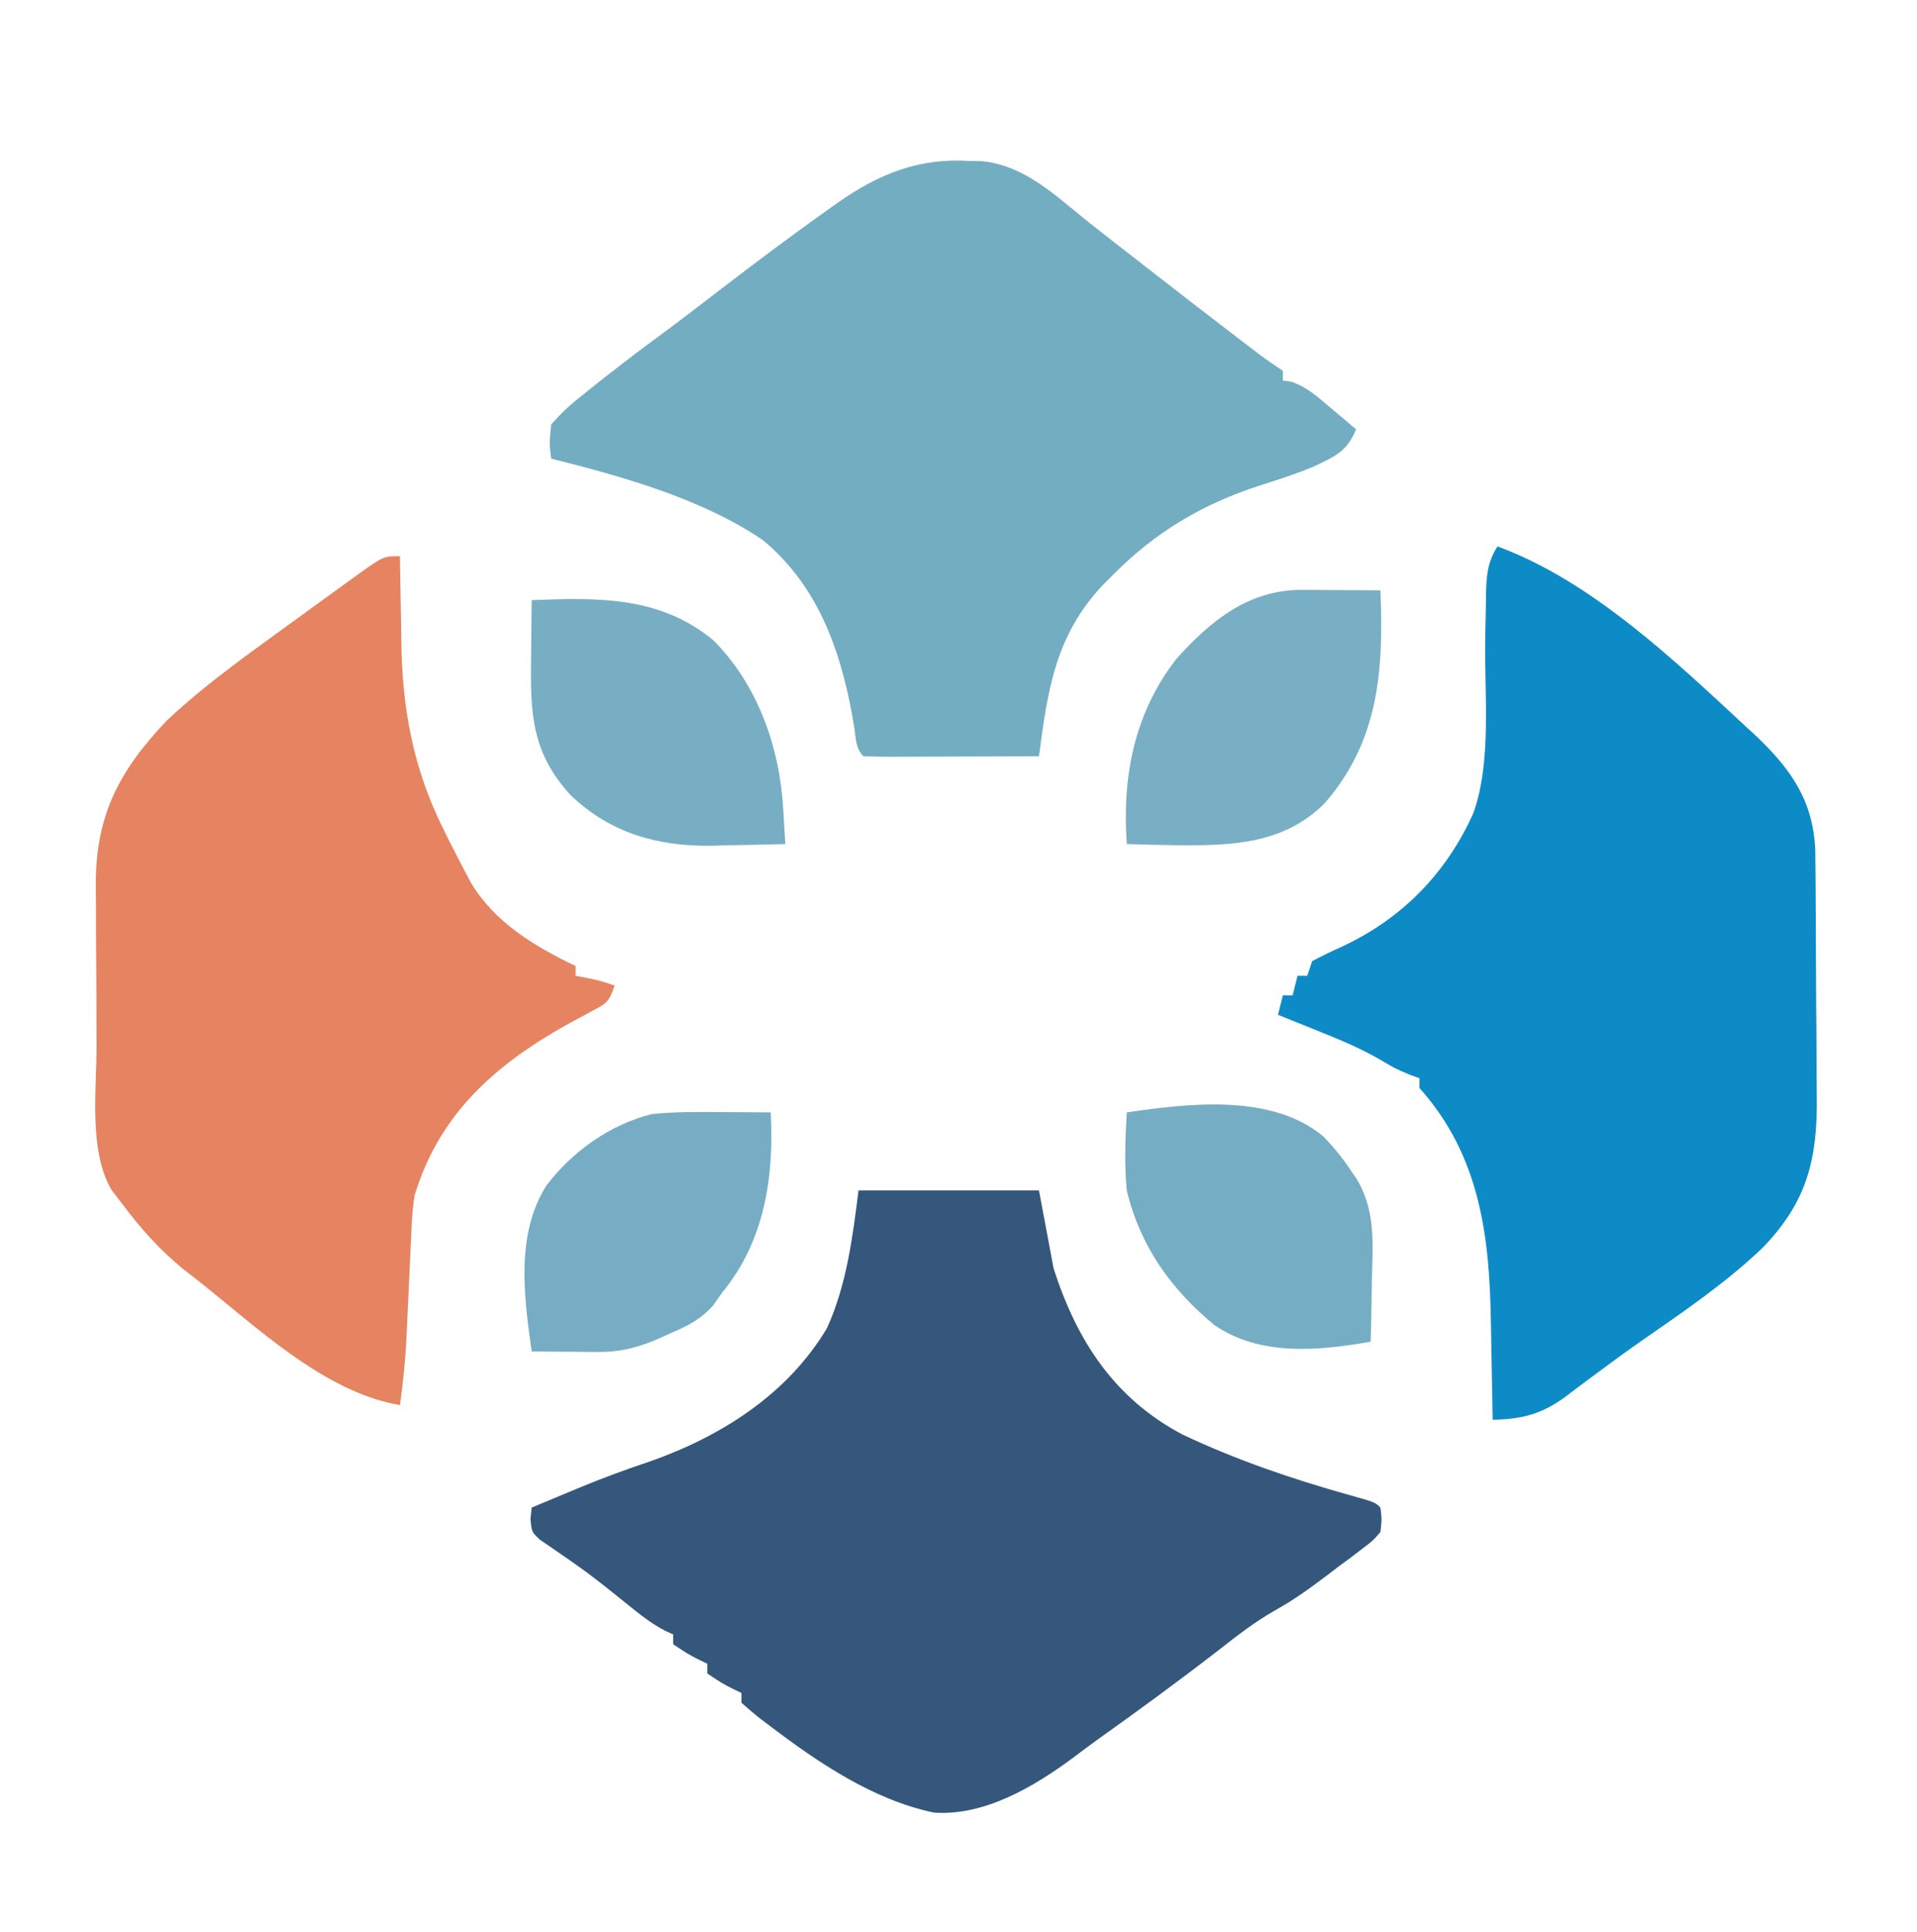
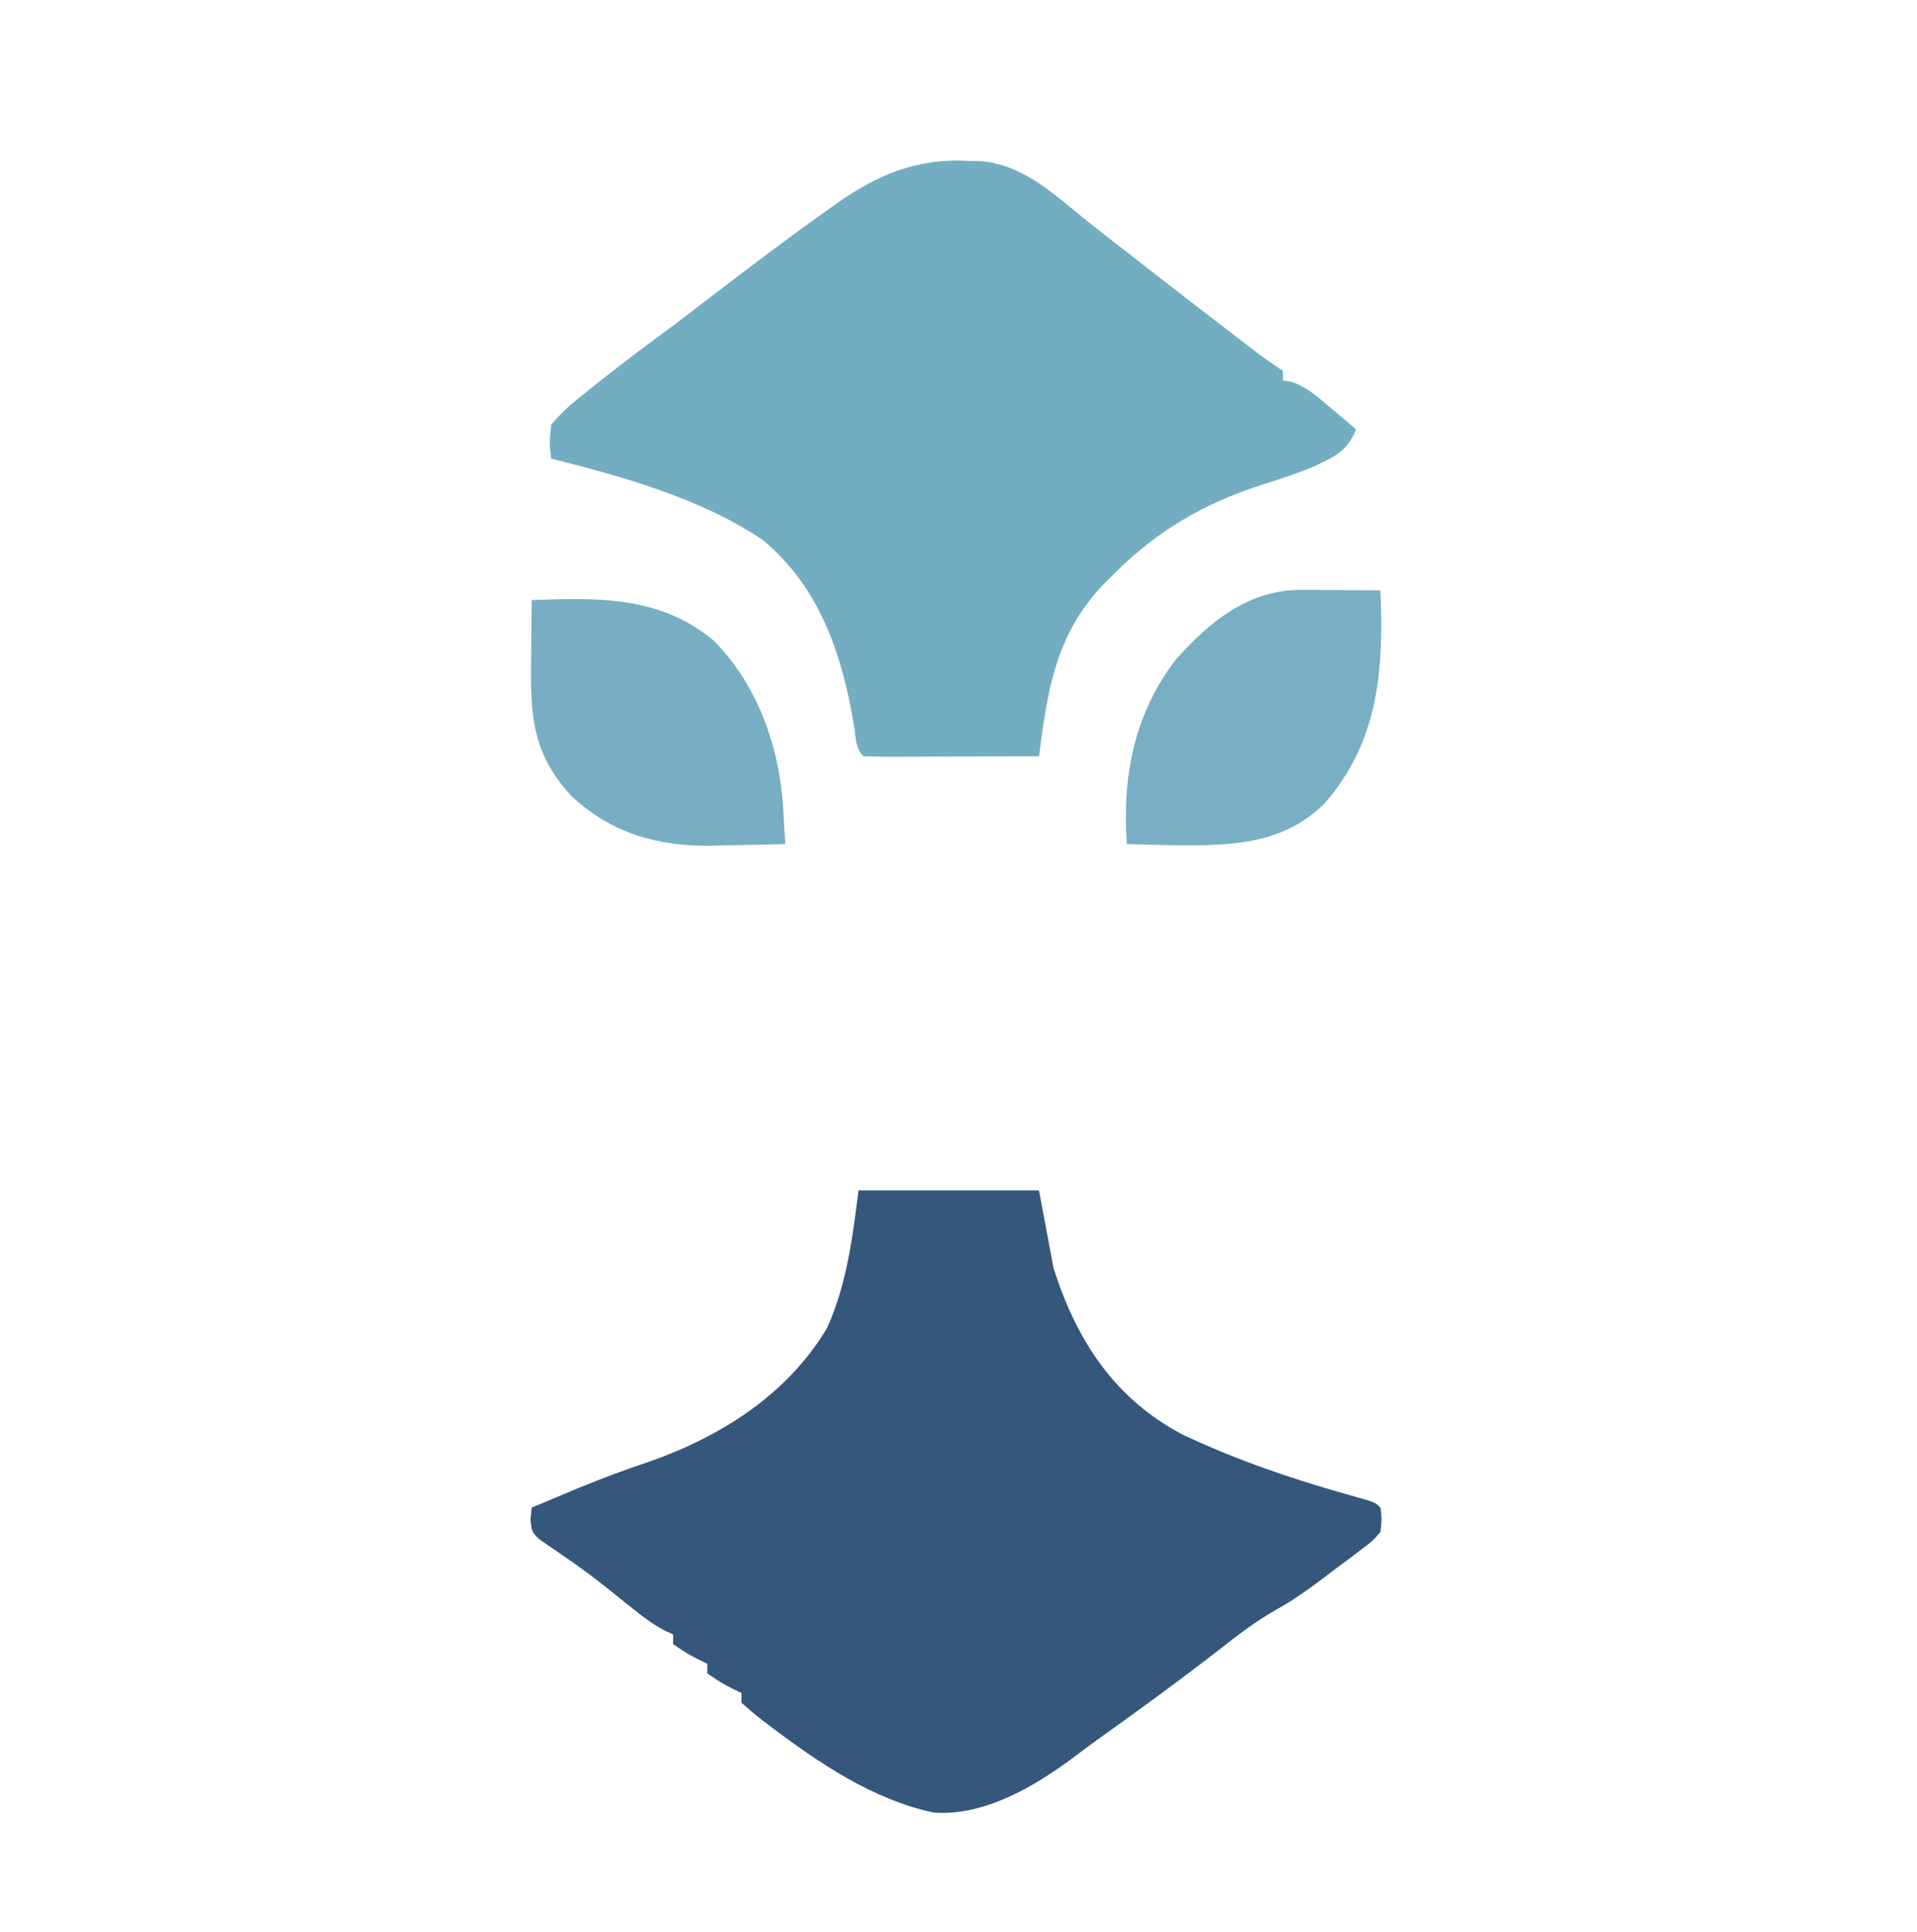
<svg xmlns="http://www.w3.org/2000/svg" height="396" width="393" version="1.1">
  <style>
  path {
    transition: fill 0.3s ease;
  }
  @media (prefers-color-scheme: dark) {
    .background { fill: transparent; }
    .primary { fill: #4B91C9; }
    .secondary { fill:rgb(163, 210, 233); }
    .accent { fill: #F4A683; }
    .highlight { fill: #93C5DA; }
    .white { fill: #F9FAFB; }
  }
</style>
-   <path transform="translate(0,0)" fill="transparent" d="M0 0 C129.69 0 259.38 0 393 0 C393 130.68 393 261.36 393 396 C263.31 396 133.62 396 0 396 C0 265.32 0 134.64 0 0 Z" class="background" />
  <path transform="translate(176,244)" fill="#35577C" d="M0 0 C12.21 0 24.42 0 37 0 C37.99 5.28 38.98 10.56 40 16 C44.756 30.812 52.503 42.724 66.5 50.062 C77.524 55.263 88.955 59.161 100.68 62.44 C105.907 63.907 105.907 63.907 107 65 C107.293 67.349 107.293 67.349 107 70 C105.459 71.789 105.459 71.789 103.309 73.41 C102.138 74.306 102.138 74.306 100.943 75.221 C100.116 75.828 99.289 76.436 98.438 77.062 C97.238 77.98 97.238 77.98 96.014 78.916 C92.58 81.509 89.173 83.989 85.398 86.062 C81.361 88.364 77.835 91.072 74.188 93.938 C65.897 100.364 57.447 106.54 48.905 112.628 C47.3 113.784 45.716 114.969 44.137 116.16 C36.113 122.135 25.822 128.259 15.484 127.516 C3.03 124.931 -8.263 117.262 -18.25 109.688 C-19.11 109.038 -19.11 109.038 -19.988 108.376 C-21.367 107.302 -22.689 106.156 -24 105 C-24 104.34 -24 103.68 -24 103 C-24.598 102.711 -25.196 102.422 -25.812 102.125 C-28 101 -28 101 -31 99 C-31 98.34 -31 97.68 -31 97 C-31.598 96.711 -32.196 96.422 -32.812 96.125 C-35 95 -35 95 -38 93 C-38 92.34 -38 91.68 -38 91 C-38.578 90.733 -39.155 90.466 -39.75 90.191 C-42.071 88.962 -43.952 87.578 -46 85.938 C-55.409 78.362 -55.409 78.362 -65.355 71.547 C-67 70 -67 70 -67.25 67.312 C-67.126 66.168 -67.126 66.168 -67 65 C-64.46 63.933 -61.919 62.87 -59.375 61.812 C-58.216 61.33 -58.216 61.33 -57.034 60.838 C-52.341 58.903 -47.632 57.164 -42.812 55.562 C-28.153 50.395 -14.598 41.823 -6.469 28.23 C-2.435 19.358 -1.198 9.586 0 0 Z" class="primary" />
-   <path transform="translate(307,112)" fill="#0D8BC7" d="M0 0 C19.224 7.045 36.262 23.322 51 37 C51.65 37.596 52.299 38.191 52.969 38.805 C60.184 45.672 64.681 52.058 65.147 62.198 C65.157 63.345 65.167 64.491 65.177 65.673 C65.19 66.982 65.203 68.29 65.216 69.638 C65.224 71.056 65.232 72.473 65.238 73.891 C65.242 74.612 65.246 75.333 65.251 76.076 C65.271 79.894 65.286 83.711 65.295 87.529 C65.306 91.447 65.341 95.364 65.38 99.282 C65.407 102.318 65.415 105.353 65.418 108.389 C65.423 109.832 65.435 111.275 65.453 112.718 C65.61 125.576 63.493 134.229 54.461 143.641 C46.856 150.932 38.158 156.82 29.527 162.816 C26.455 164.957 23.436 167.154 20.441 169.402 C19.325 170.228 19.325 170.228 18.186 171.069 C16.771 172.117 15.365 173.178 13.972 174.255 C9.085 177.834 5.043 178.885 -1 179 C-1.015 177.983 -1.029 176.966 -1.044 175.917 C-1.103 172.074 -1.18 168.231 -1.262 164.388 C-1.295 162.738 -1.323 161.087 -1.346 159.437 C-1.603 141.501 -3.525 124.942 -16 111 C-16 110.34 -16 109.68 -16 109 C-17.021 108.629 -17.021 108.629 -18.062 108.25 C-21 107 -21 107 -24.125 105.156 C-28.239 102.779 -32.532 101.009 -36.938 99.25 C-37.717 98.934 -38.496 98.618 -39.299 98.293 C-41.197 97.524 -43.098 96.761 -45 96 C-44.67 94.68 -44.34 93.36 -44 92 C-43.34 92 -42.68 92 -42 92 C-41.67 90.68 -41.34 89.36 -41 88 C-40.34 88 -39.68 88 -39 88 C-38.67 87.01 -38.34 86.02 -38 85 C-35.898 83.872 -33.741 82.846 -31.562 81.875 C-19.434 76.113 -10.515 66.999 -4.938 54.647 C-1.158 43.976 -2.702 30.283 -2.523 19.023 C-2.484 16.63 -2.432 14.237 -2.379 11.844 C-2.37 11.115 -2.362 10.385 -2.353 9.634 C-2.263 5.946 -2.03 3.139 0 0 Z" class="secondary" />
  <path transform="translate(199,33)" fill="#73ADC2" d="M0 0 C0.737 0.01 1.475 0.021 2.234 0.031 C10.967 0.852 17.238 6.968 23.813 12.249 C26.744 14.595 29.713 16.891 32.681 19.189 C34.938 20.938 37.188 22.693 39.438 24.449 C44.086 28.073 48.757 31.667 53.438 35.25 C54.153 35.799 54.869 36.348 55.607 36.914 C56.272 37.422 56.936 37.93 57.621 38.453 C58.203 38.898 58.785 39.343 59.385 39.802 C60.888 40.917 62.443 41.962 64 43 C64 43.66 64 44.32 64 45 C64.541 45.071 65.083 45.142 65.641 45.215 C68.961 46.32 71.087 48.312 73.75 50.562 C74.735 51.389 75.72 52.215 76.734 53.066 C77.482 53.704 78.23 54.343 79 55 C77.15 59.629 74.448 60.662 70.102 62.723 C66.676 64.133 63.22 65.26 59.688 66.375 C47.661 70.215 37.888 75.971 29 85 C28.341 85.66 27.683 86.32 27.004 87 C17.332 97.317 15.772 108.485 14 122 C8.891 122.025 3.783 122.043 -1.326 122.055 C-3.065 122.06 -4.804 122.067 -6.544 122.075 C-9.038 122.088 -11.533 122.093 -14.027 122.098 C-14.81 122.103 -15.592 122.108 -16.398 122.113 C-18.266 122.113 -20.133 122.062 -22 122 C-23.672 120.328 -23.534 118.13 -23.899 115.884 C-26.286 101.369 -30.878 87.397 -42.625 77.688 C-55.113 69.2 -71.478 64.645 -86 61 C-86.391 57.867 -86.391 57.867 -86 54 C-83.934 51.659 -82.18 49.997 -79.75 48.125 C-79.108 47.605 -78.466 47.084 -77.805 46.548 C-75.888 45.006 -73.951 43.498 -72 42 C-71.055 41.27 -70.11 40.541 -69.137 39.789 C-67.27 38.379 -65.393 36.983 -63.508 35.598 C-59.809 32.878 -56.176 30.074 -52.536 27.277 C-44.96 21.464 -37.349 15.715 -29.562 10.188 C-28.544 9.46 -28.544 9.46 -27.505 8.718 C-18.848 2.635 -10.666 -0.706 0 0 Z" class="highlight" />
-   <path transform="translate(82,114)" fill="#E68361" d="M0 0 C0.014 1.336 0.014 1.336 0.028 2.699 C0.073 6.083 0.135 9.465 0.208 12.848 C0.235 14.297 0.257 15.747 0.271 17.197 C0.414 30.958 2.643 43.422 8.875 55.875 C9.225 56.588 9.575 57.302 9.936 58.037 C10.935 60.037 11.959 62.021 13 64 C13.725 65.383 13.725 65.383 14.465 66.793 C19.367 75.048 27.515 79.932 36 84 C36 84.66 36 85.32 36 86 C36.763 86.144 37.526 86.289 38.312 86.438 C41 87 41 87 44 88 C42.824 91.529 42.287 91.678 39.133 93.348 C37.935 94 37.935 94 36.714 94.666 C35.86 95.127 35.005 95.588 34.125 96.062 C19.461 104.294 8.043 114.34 3 131 C2.549 133.718 2.404 136.405 2.305 139.156 C2.267 139.903 2.229 140.649 2.19 141.419 C2.073 143.779 1.973 146.139 1.875 148.5 C1.766 150.861 1.654 153.221 1.538 155.581 C1.468 157.042 1.402 158.502 1.341 159.963 C1.129 164.686 0.635 169.314 0 174 C-15.765 171.312 -29.737 157.615 -42 148 C-42.844 147.348 -43.689 146.695 -44.559 146.023 C-49.236 142.147 -53.123 137.868 -56.75 133 C-57.918 131.484 -57.918 131.484 -59.109 129.938 C-63.894 121.823 -62.168 109.2 -62.203 100.051 C-62.209 98.872 -62.215 97.693 -62.22 96.479 C-62.23 94.009 -62.236 91.54 -62.24 89.07 C-62.25 85.311 -62.281 81.553 -62.312 77.795 C-62.319 75.38 -62.324 72.965 -62.328 70.551 C-62.34 69.44 -62.353 68.329 -62.366 67.185 C-62.325 52.998 -57.591 44.041 -47.891 33.766 C-39.33 25.691 -29.483 18.93 -20 12 C-18.751 11.085 -18.751 11.085 -17.477 10.151 C-15.137 8.445 -12.79 6.751 -10.438 5.062 C-9.73 4.548 -9.022 4.034 -8.293 3.505 C-3.35 0 -3.35 0 0 0 Z" class="accent" />
  <path transform="translate(266.984,120.902)" fill="#78AFC5" d="M0 0 C0.935 0.003 1.869 0.006 2.832 0.01 C3.8 0.018 4.768 0.027 5.766 0.035 C6.749 0.04 7.733 0.044 8.746 0.049 C11.169 0.061 13.592 0.077 16.016 0.098 C16.688 16.405 15.741 30.997 4.496 43.832 C-3.857 52.043 -14.186 52.41 -25.234 52.348 C-28.819 52.296 -32.401 52.216 -35.984 52.098 C-36.953 38.324 -34.486 25.33 -25.871 14.211 C-18.83 6.324 -10.948 -0.067 0 0 Z" class="highlight" />
-   <path transform="translate(109,123)" fill="#77AEC4" d="M0 0 C13.504 -0.509 26.264 -0.877 37.262 8.254 C46.341 17.374 50.836 30.146 51.562 42.75 C51.627 43.796 51.627 43.796 51.693 44.863 C51.799 46.575 51.9 48.288 52 50 C48.063 50.118 44.126 50.188 40.188 50.25 C38.537 50.3 38.537 50.3 36.854 50.352 C25.772 50.482 16.156 47.763 8 40 C0.054 31.311 -0.293 23.458 -0.125 12.062 C-0.116 10.902 -0.107 9.741 -0.098 8.545 C-0.074 5.696 -0.041 2.848 0 0 Z" class="highlight" />
-   <path transform="translate(271.371,232.988)" fill="#75ADC4" d="M0 0 C2.13 2.263 3.918 4.414 5.629 7.012 C5.991 7.536 6.353 8.06 6.726 8.6 C10.622 15.059 10.08 21.676 9.879 29.012 C9.861 30.263 9.843 31.515 9.824 32.805 C9.777 35.875 9.712 38.943 9.629 42.012 C-1.052 43.885 -13.138 45.038 -22.445 38.57 C-31.342 31.266 -37.684 22.293 -40.371 11.012 C-40.883 5.676 -40.68 0.354 -40.371 -4.988 C-27.566 -6.851 -10.628 -8.912 0 0 Z" class="highlight" />
-   <path transform="translate(147.875,227.938)" fill="#76ADC4" d="M0 0 C0.975 0.005 1.949 0.009 2.953 0.014 C5.344 0.025 7.734 0.042 10.125 0.062 C10.855 13.402 8.836 26.501 0.125 37.062 C-0.463 37.899 -1.051 38.736 -1.656 39.598 C-4.316 42.552 -6.744 43.73 -10.375 45.312 C-11.499 45.813 -12.623 46.313 -13.781 46.828 C-17.73 48.404 -20.953 49.191 -25.203 49.16 C-26.002 49.157 -26.802 49.154 -27.625 49.15 C-28.45 49.142 -29.275 49.134 -30.125 49.125 C-30.965 49.12 -31.806 49.116 -32.672 49.111 C-34.74 49.1 -36.807 49.082 -38.875 49.062 C-40.461 37.76 -42.19 25.17 -35.875 15.062 C-30.541 8.072 -22.819 2.531 -14.219 0.406 C-9.473 -0.082 -4.767 -0.042 0 0 Z" class="highlight" />
+   <path transform="translate(109,123)" fill="#77AEC4" d="M0 0 C13.504 -0.509 26.264 -0.877 37.262 8.254 C46.341 17.374 50.836 30.146 51.562 42.75 C51.799 46.575 51.9 48.288 52 50 C48.063 50.118 44.126 50.188 40.188 50.25 C38.537 50.3 38.537 50.3 36.854 50.352 C25.772 50.482 16.156 47.763 8 40 C0.054 31.311 -0.293 23.458 -0.125 12.062 C-0.116 10.902 -0.107 9.741 -0.098 8.545 C-0.074 5.696 -0.041 2.848 0 0 Z" class="highlight" />
</svg>